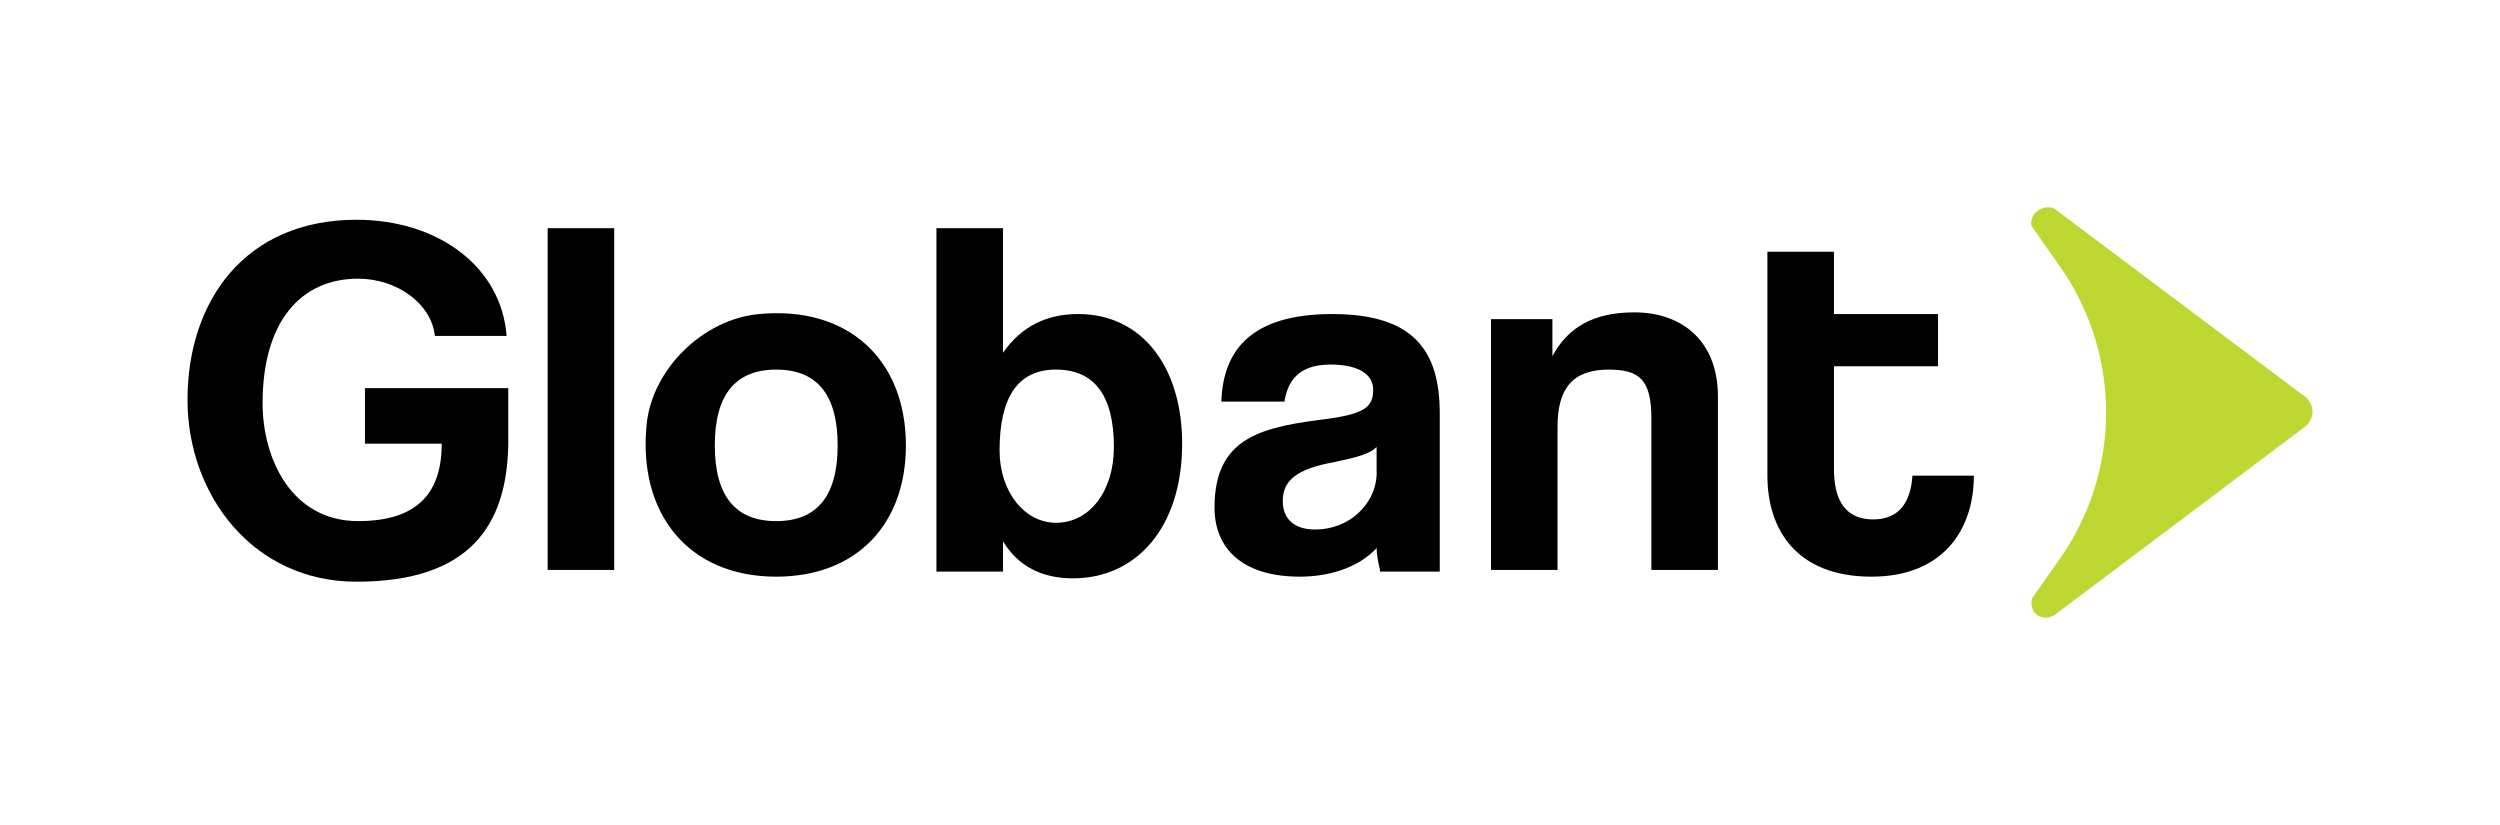
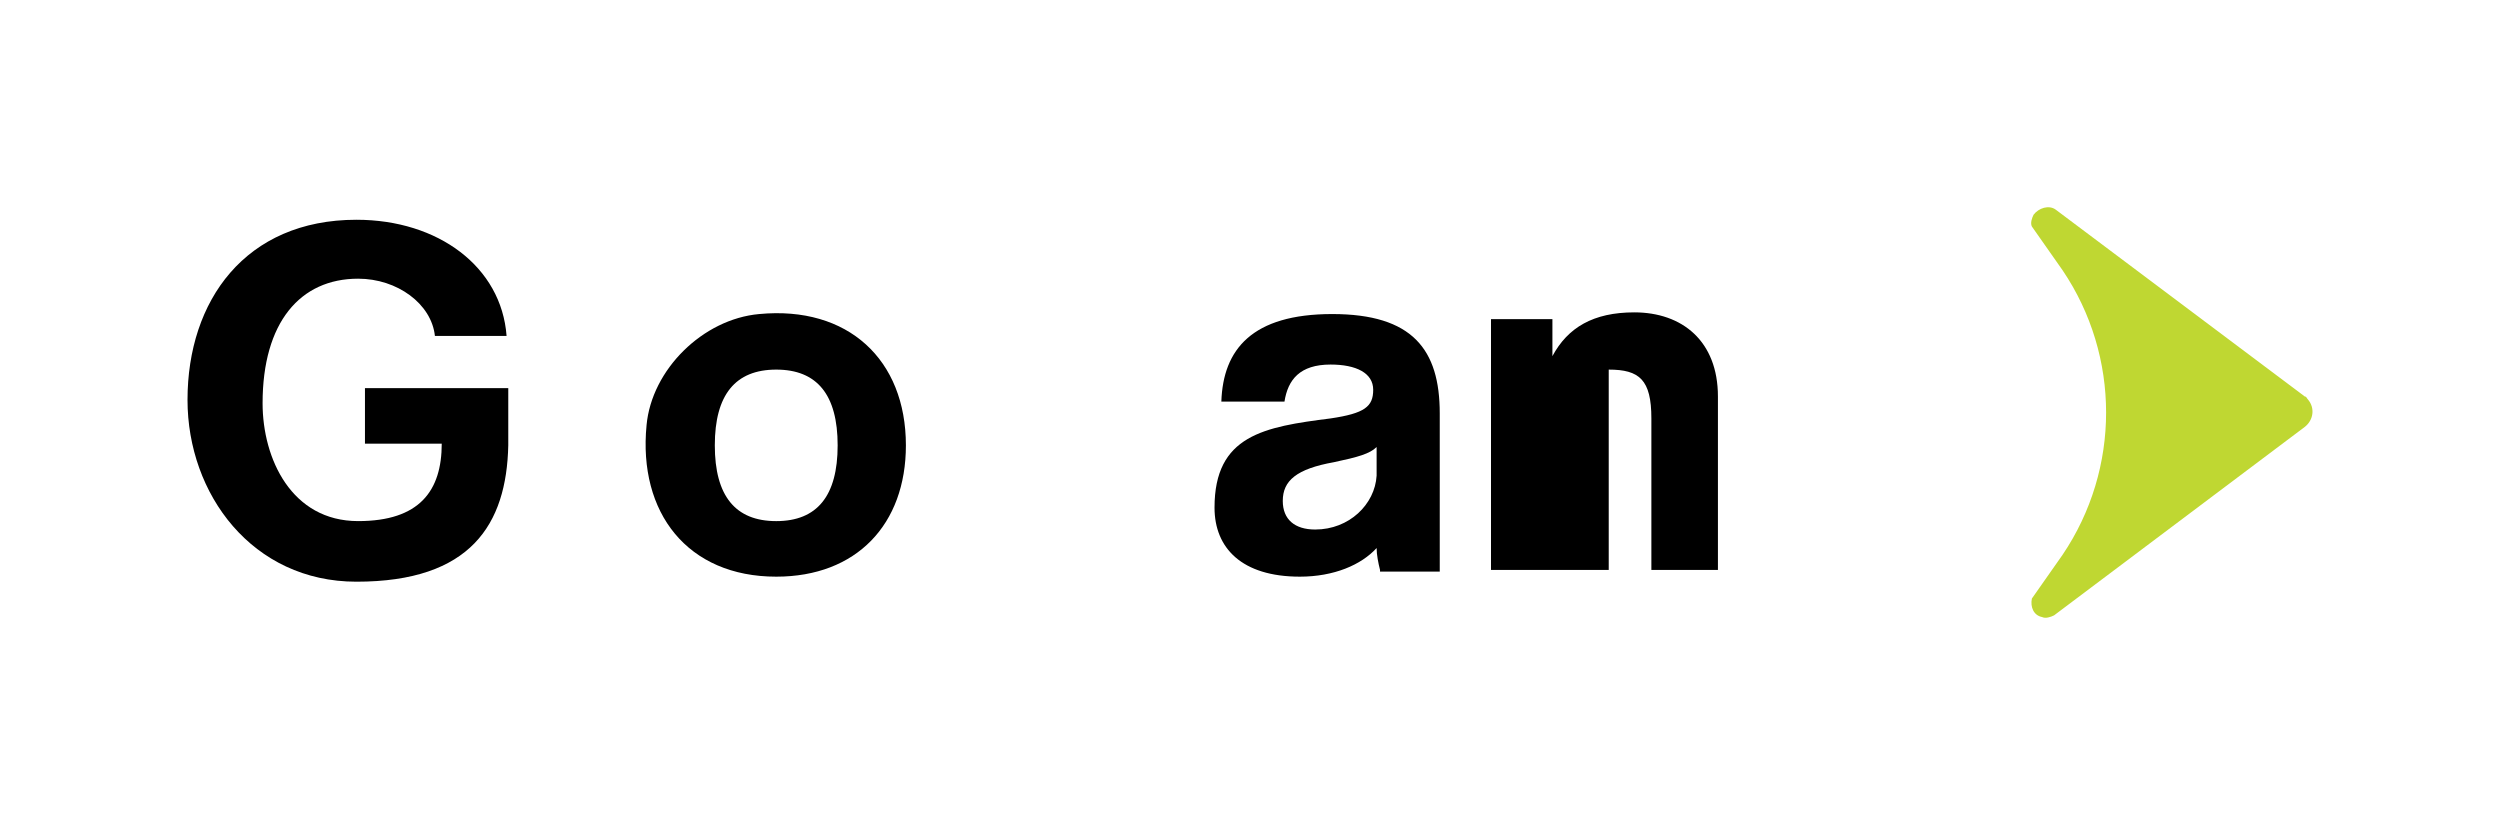
<svg xmlns="http://www.w3.org/2000/svg" width="200" height="66" viewBox="0 0 200 66" fill="none">
  <path d="M28.514 46.536C20.188 46.536 15.001 39.533 15.001 31.991C15.001 24.046 19.642 17.581 28.514 17.581C35.066 17.581 40.116 21.352 40.526 26.874H34.793C34.52 24.315 31.79 22.295 28.651 22.295C24.01 22.295 21.007 25.796 21.007 32.261C21.007 36.705 23.327 41.688 28.651 41.688C33.565 41.688 35.339 39.264 35.339 35.493H29.197V31.049H40.662V35.628C40.526 41.957 37.659 46.536 28.514 46.536Z" fill="black" />
-   <path d="M43.813 45.594V18.255H49.136V45.594H43.813Z" fill="black" />
  <path d="M51.725 34.012C52.134 29.568 56.229 25.528 60.733 25.124C67.831 24.45 72.472 28.76 72.472 35.628C72.472 41.958 68.514 46.133 62.099 46.133C55.001 46.133 51.042 41.015 51.725 34.012ZM67.012 35.628C67.012 31.588 65.374 29.568 62.099 29.568C58.823 29.568 57.185 31.588 57.185 35.628C57.185 39.669 58.823 41.689 62.099 41.689C65.374 41.689 67.012 39.669 67.012 35.628Z" fill="black" />
-   <path d="M74.916 45.594V18.255H80.239V28.221C81.741 26.066 83.788 25.123 86.245 25.123C91.432 25.123 94.572 29.433 94.572 35.493C94.572 42.227 90.886 46.267 85.836 46.267C83.379 46.267 81.468 45.324 80.239 43.304V45.728H74.916V45.594ZM89.112 35.763C89.112 31.722 87.61 29.567 84.471 29.567C81.468 29.567 79.966 31.722 79.966 36.032C79.966 39.399 82.014 41.823 84.471 41.823C87.201 41.823 89.112 39.264 89.112 35.763Z" fill="black" />
  <path d="M110.402 45.594C110.266 45.056 110.129 44.382 110.129 43.843C108.901 45.19 106.717 46.133 103.987 46.133C99.346 46.133 97.162 43.843 97.162 40.611C97.162 34.82 101.121 34.147 106.444 33.474C109.174 33.07 109.856 32.531 109.856 31.184C109.856 29.837 108.491 29.164 106.444 29.164C103.987 29.164 103.031 30.376 102.758 32.127H97.708C97.845 27.952 100.165 25.124 106.58 25.124C112.996 25.124 115.18 27.952 115.18 33.07V45.729H110.402V45.594ZM110.129 35.763C109.583 36.302 108.628 36.571 106.717 36.975C103.714 37.514 102.622 38.456 102.622 40.073C102.622 41.554 103.577 42.362 105.215 42.362C107.945 42.362 109.993 40.342 110.129 38.053V35.763Z" fill="black" />
-   <path d="M132.11 45.594V33.474C132.11 30.376 131.155 29.568 128.698 29.568C125.831 29.568 124.603 31.049 124.603 34.147V45.594H119.28V25.528H124.193V28.491C125.422 26.201 127.469 24.989 130.745 24.989C134.567 24.989 137.434 27.279 137.434 31.723V45.594H132.11Z" fill="black" />
-   <path d="M152.995 38.052C152.859 40.207 151.903 41.554 149.856 41.554C147.672 41.554 146.716 40.072 146.716 37.514V29.299H155.043V25.124H146.716V20.141H141.393V38.052C141.393 42.362 143.713 46.133 149.719 46.133C155.452 46.133 157.909 42.362 157.909 38.052H152.995Z" fill="black" />
+   <path d="M132.11 45.594V33.474C132.11 30.376 131.155 29.568 128.698 29.568V45.594H119.28V25.528H124.193V28.491C125.422 26.201 127.469 24.989 130.745 24.989C134.567 24.989 137.434 27.279 137.434 31.723V45.594H132.11Z" fill="black" />
  <path d="M164.461 16.774C163.915 16.37 163.096 16.639 162.686 17.178C162.55 17.447 162.413 17.851 162.55 18.121L165.007 21.622C169.648 28.491 169.648 37.514 165.007 44.382L162.55 47.884C162.413 48.557 162.686 49.23 163.369 49.365C163.642 49.5 164.051 49.365 164.324 49.23L184.389 34.147C185.072 33.608 185.208 32.665 184.662 31.992C184.526 31.857 184.526 31.723 184.389 31.723L164.461 16.774Z" fill="#BFD732" />
</svg>